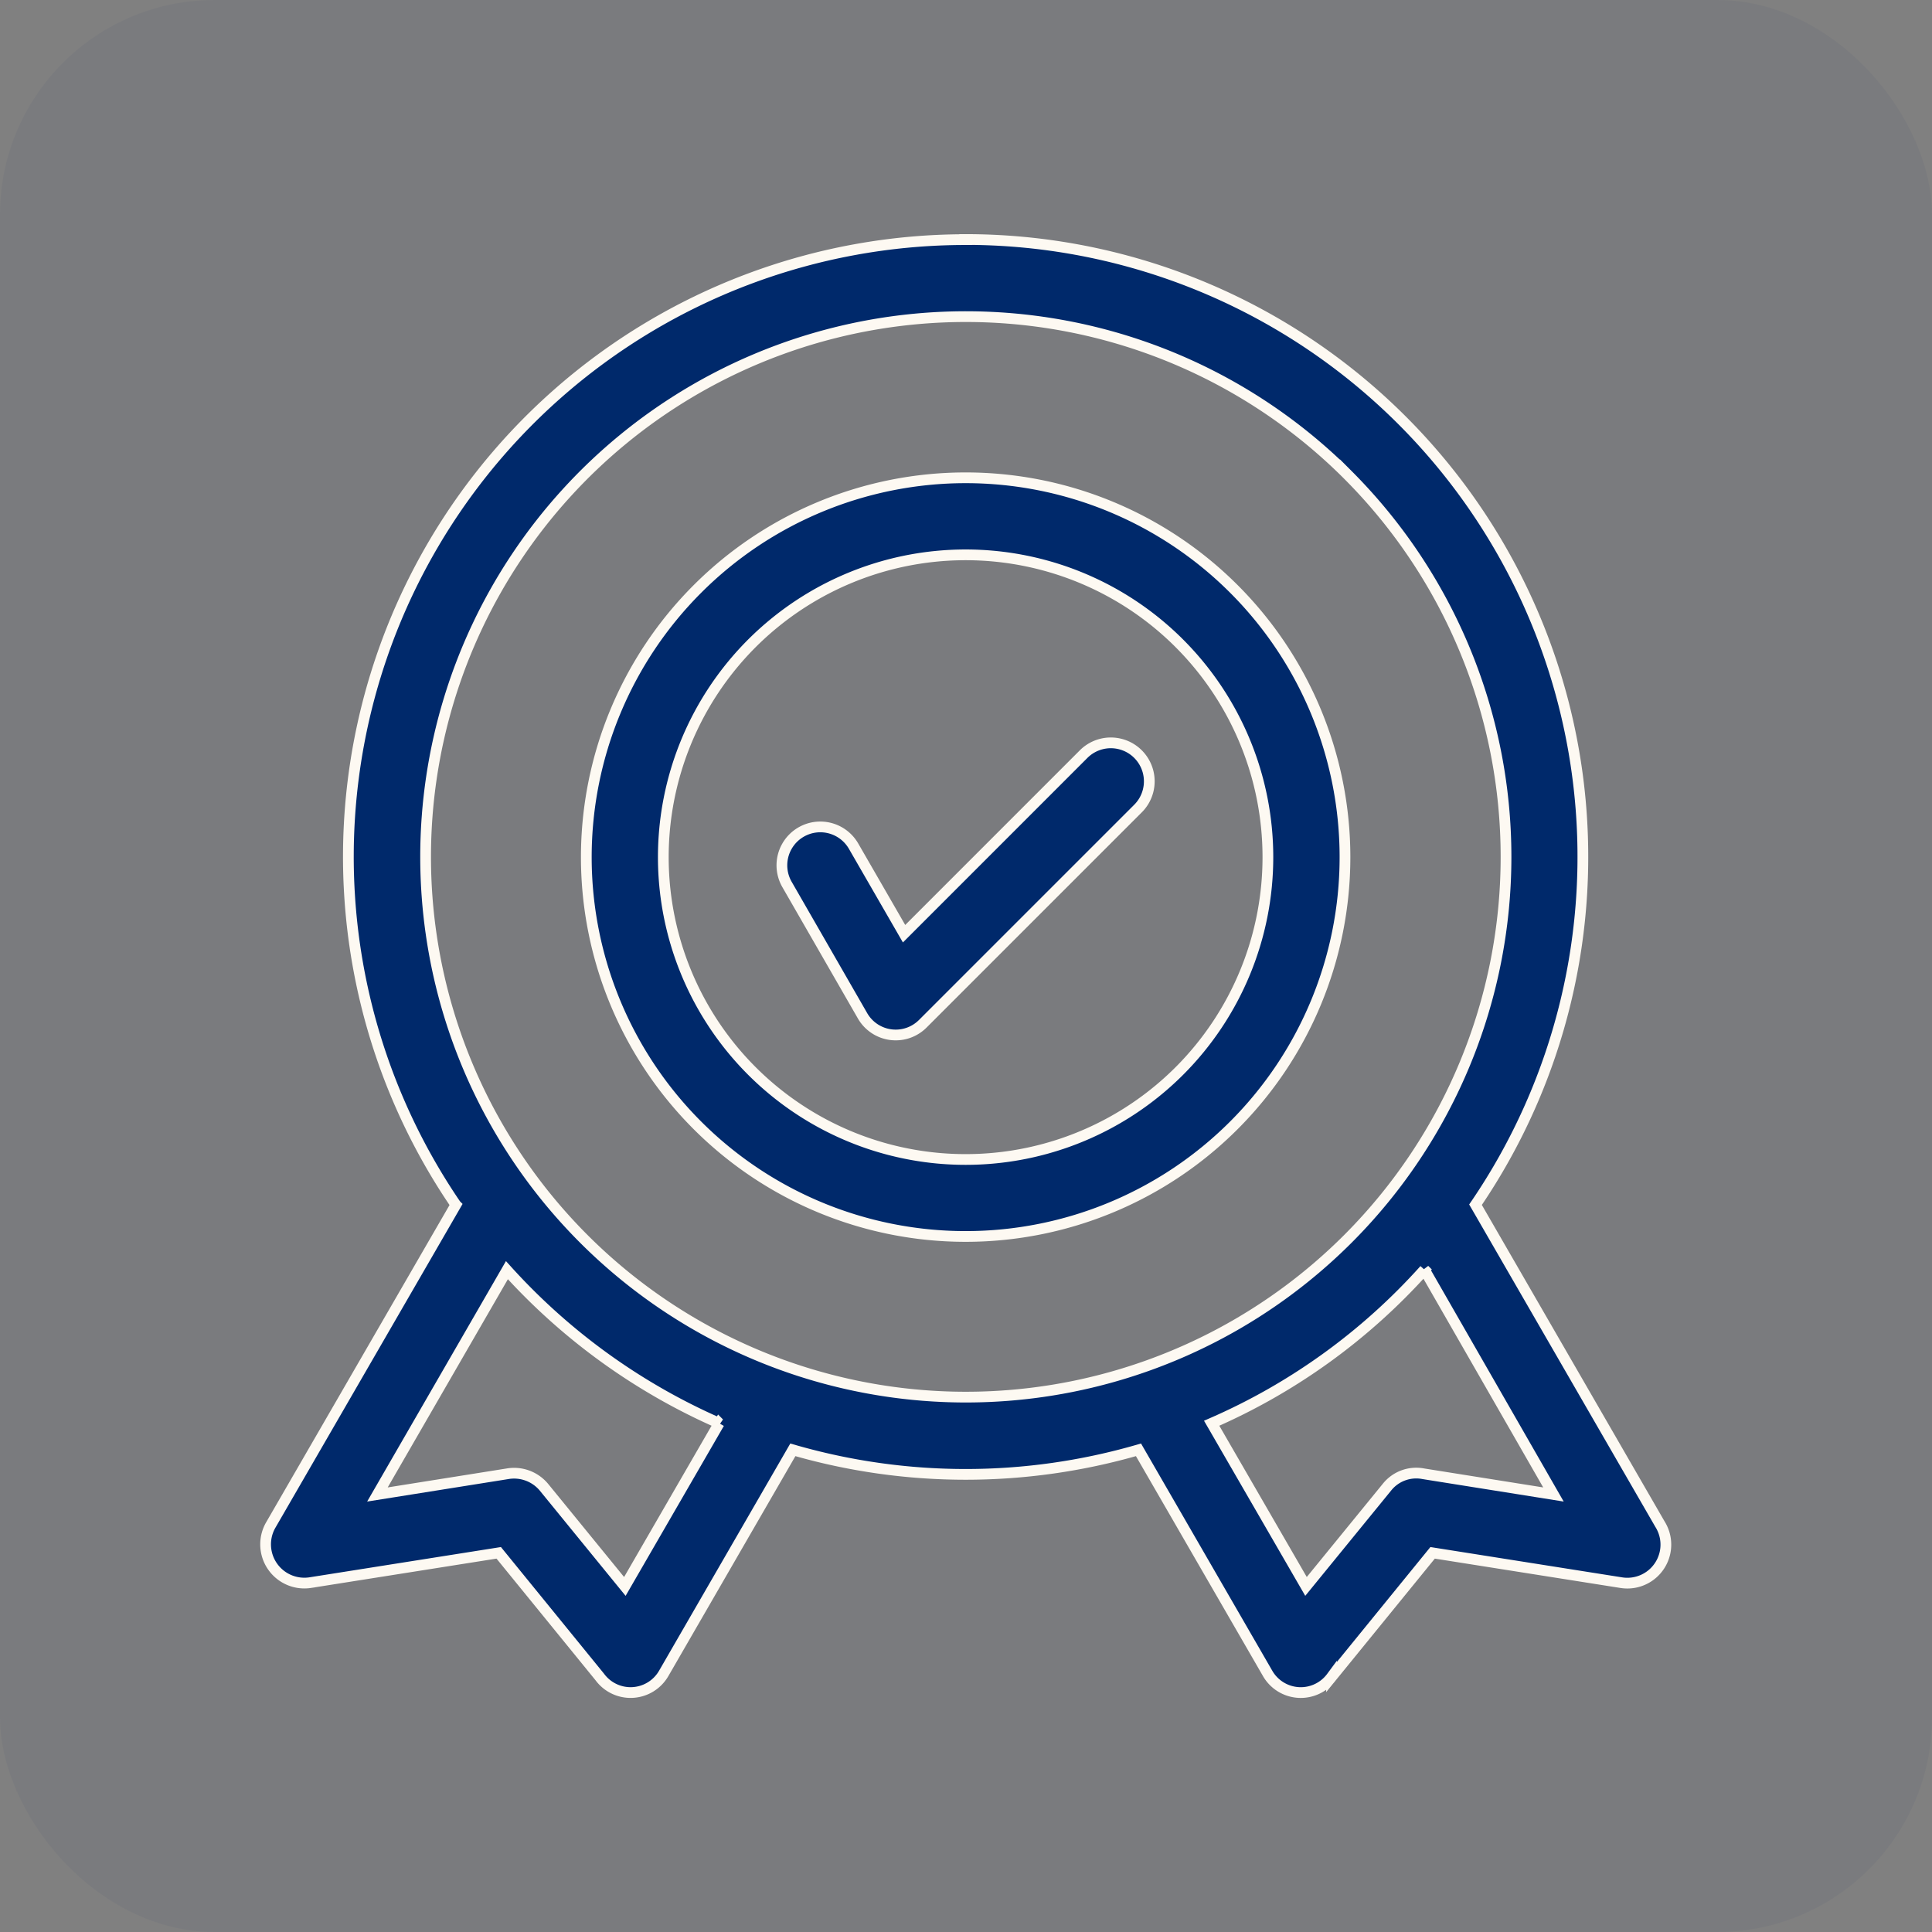
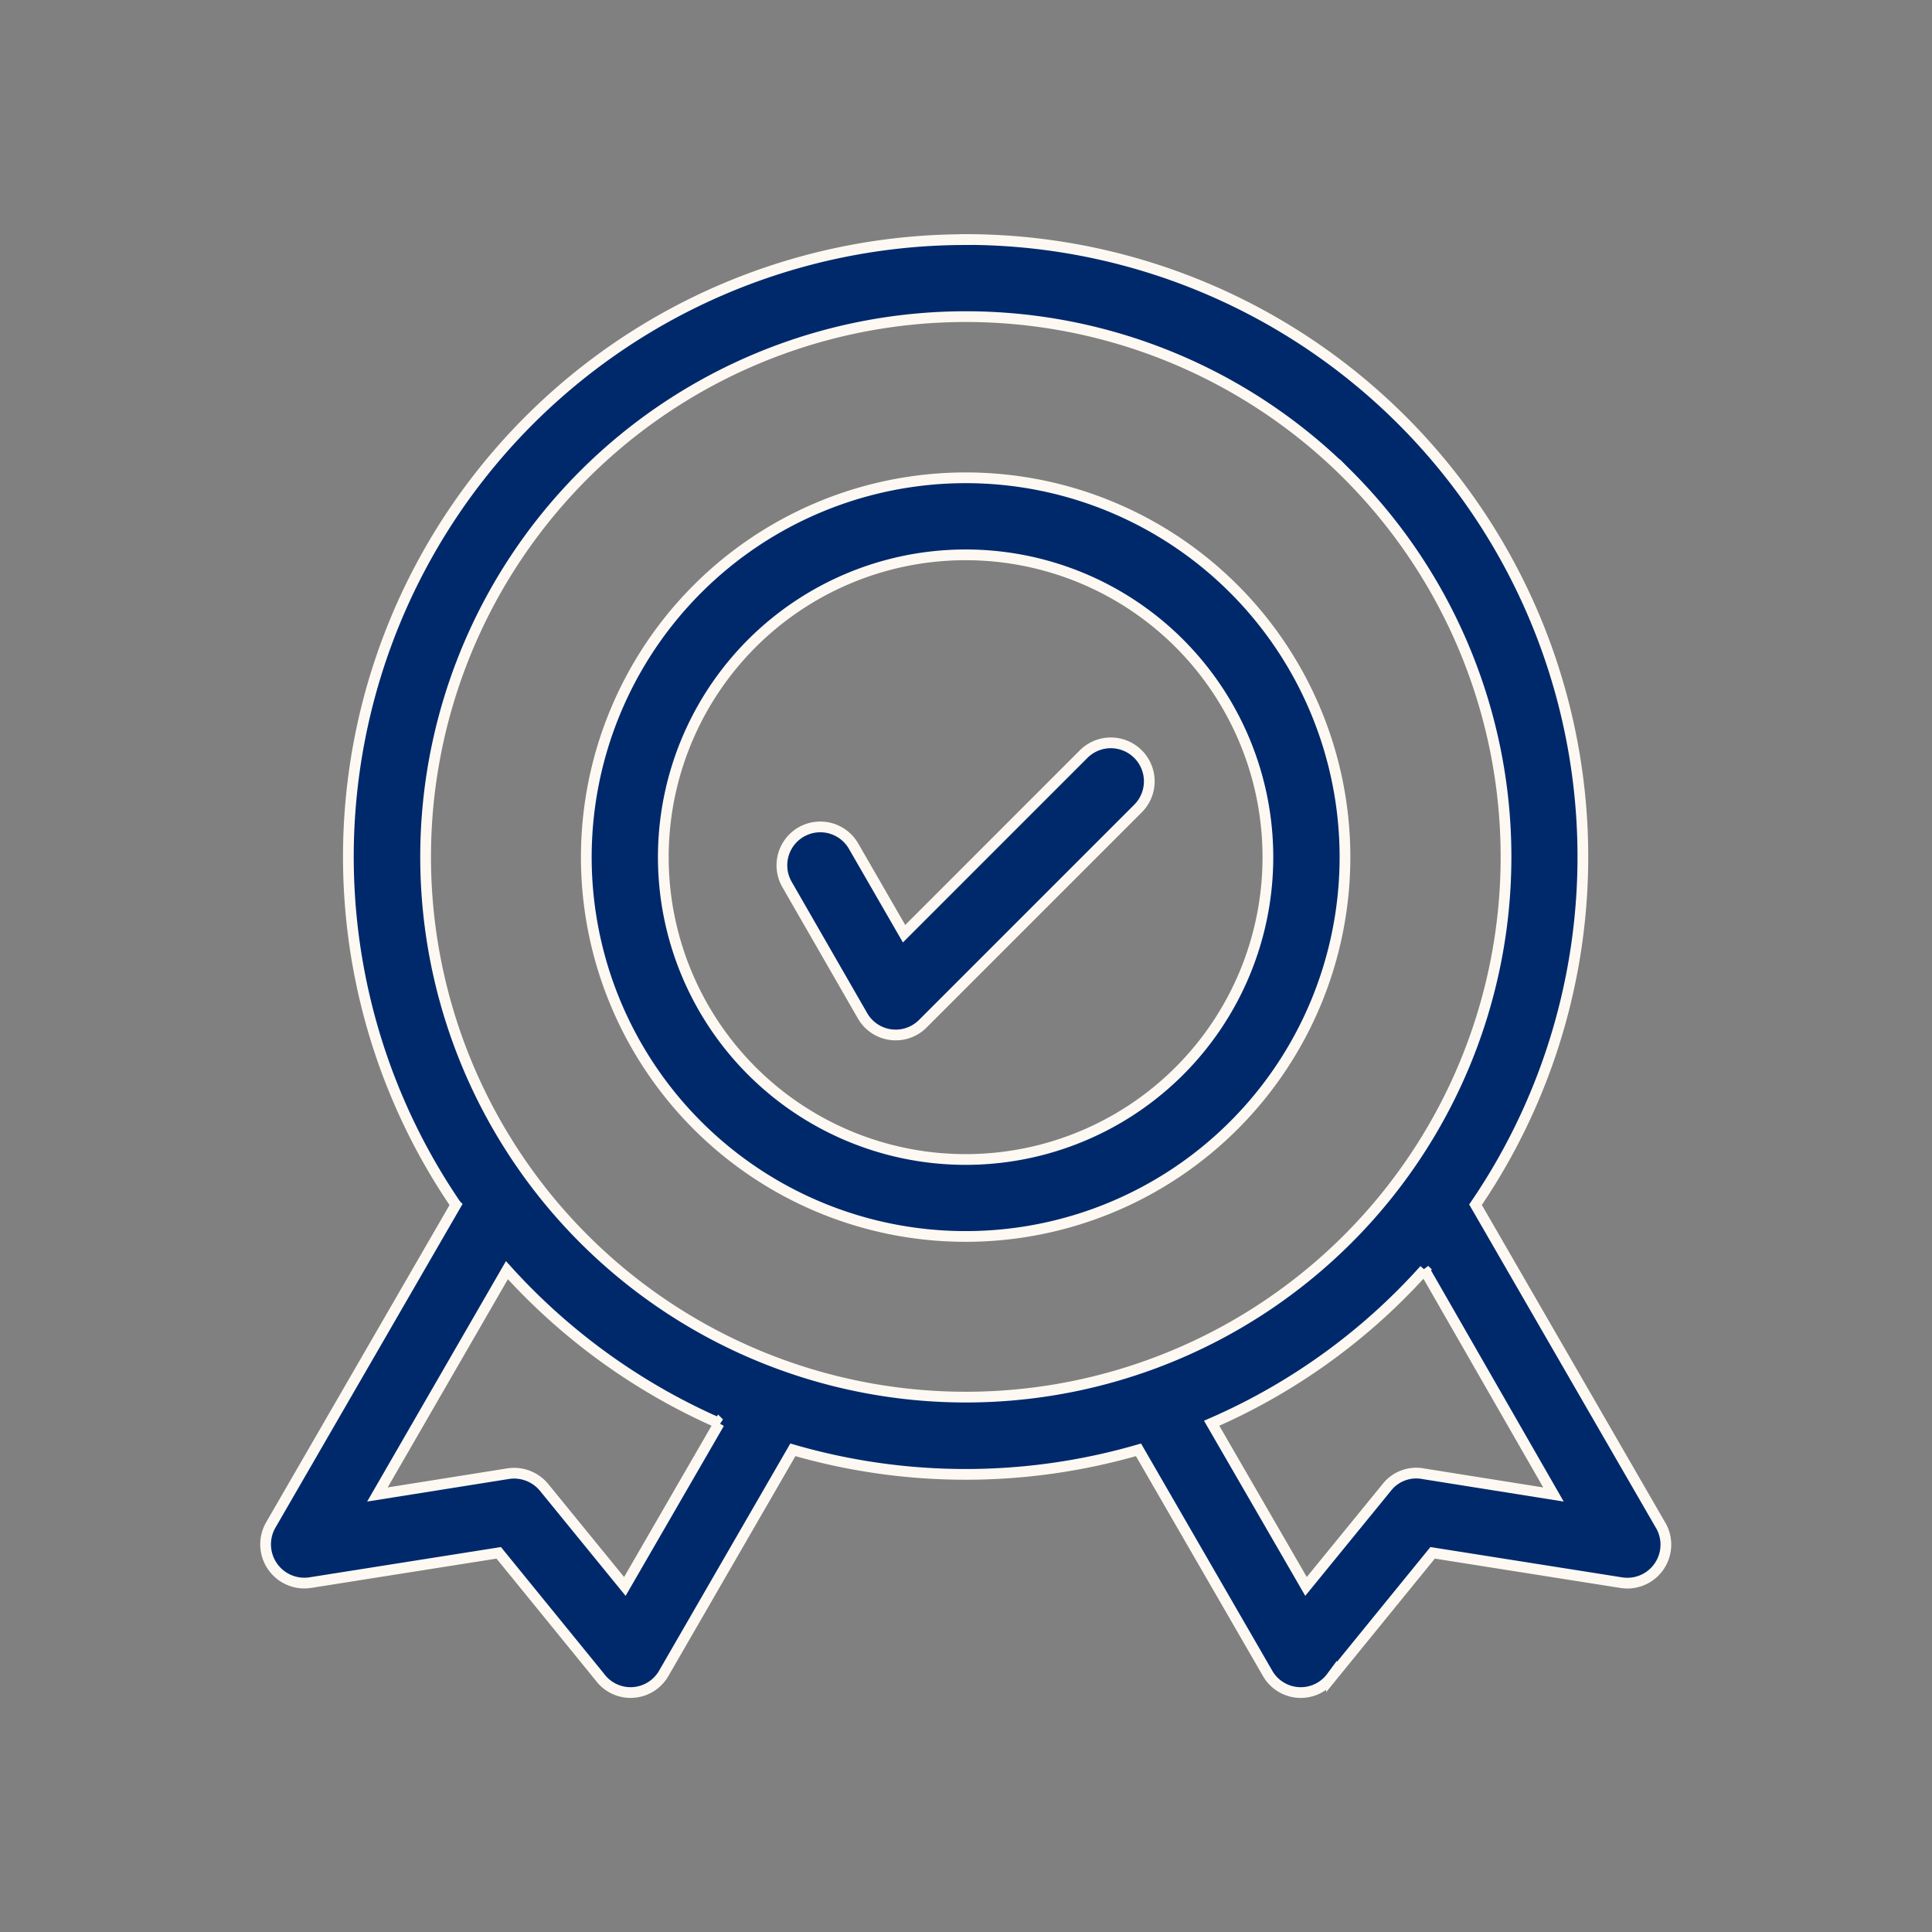
<svg xmlns="http://www.w3.org/2000/svg" id="Communicate_with_professionals_directly" data-name="Communicate with professionals directly" width="108" height="108" viewBox="0 0 108 108">
  <rect x="0" y="0" width="108" height="108" fill="#808080" stroke="none" />
-   <rect id="Rectangle_1677" data-name="Rectangle 1677" width="108" height="108" rx="12" fill="#00296b" opacity="0.043" />
  <g id="Group_3396" data-name="Group 3396" transform="translate(14.847 13.389)">
-     <path id="Path_1283" data-name="Path 1283" d="M139.723,214.759a2.146,2.146,0,1,1,3.714-2.153l2.826,4.9L156.3,207.467a2.15,2.15,0,1,1,3.041,3.041l-12.029,12.029a2.139,2.139,0,0,1-3.364-.431Zm9.984-22.739A21.205,21.205,0,1,1,128.5,213.226,21.212,21.212,0,0,1,149.707,192.02Zm11.948,9.257a16.9,16.9,0,1,0,0,23.9A16.908,16.908,0,0,0,161.655,201.278ZM149.707,178.7a34.508,34.508,0,0,1,28.5,53.955L188.511,250.5a2.153,2.153,0,0,1-2.153,3.283l-10.549-1.668-5.651,6.943a2.137,2.137,0,0,1-3.579-.215l-7.212-12.486a34.688,34.688,0,0,1-19.321,0l-7.212,12.486a2.138,2.138,0,0,1-3.579.215l-5.651-6.943-10.549,1.668a2.166,2.166,0,0,1-2.207-3.2l10.36-17.922a34.5,34.5,0,0,1,28.5-53.955Zm25.645,57.587a34.406,34.406,0,0,1-11.894,8.584l5.274,9.122,4.521-5.543a2.093,2.093,0,0,1,2.045-.753l7.266,1.157Zm-39.423,8.584a34.839,34.839,0,0,1-11.867-8.557l-7.239,12.54,7.266-1.157a2.172,2.172,0,0,1,2.045.753l4.521,5.544Zm35.144-53.013a30.2,30.2,0,1,0,0,42.706A30.209,30.209,0,0,0,171.073,191.859Z" transform="translate(-110.572 -178.7)" fill="#00296b" stroke="#fdf9f2" stroke-width="0.6" />
+     <path id="Path_1283" data-name="Path 1283" d="M139.723,214.759a2.146,2.146,0,1,1,3.714-2.153l2.826,4.9L156.3,207.467a2.15,2.15,0,1,1,3.041,3.041l-12.029,12.029a2.139,2.139,0,0,1-3.364-.431Zm9.984-22.739A21.205,21.205,0,1,1,128.5,213.226,21.212,21.212,0,0,1,149.707,192.02Zm11.948,9.257a16.9,16.9,0,1,0,0,23.9A16.908,16.908,0,0,0,161.655,201.278M149.707,178.7a34.508,34.508,0,0,1,28.5,53.955L188.511,250.5a2.153,2.153,0,0,1-2.153,3.283l-10.549-1.668-5.651,6.943a2.137,2.137,0,0,1-3.579-.215l-7.212-12.486a34.688,34.688,0,0,1-19.321,0l-7.212,12.486a2.138,2.138,0,0,1-3.579.215l-5.651-6.943-10.549,1.668a2.166,2.166,0,0,1-2.207-3.2l10.36-17.922a34.5,34.5,0,0,1,28.5-53.955Zm25.645,57.587a34.406,34.406,0,0,1-11.894,8.584l5.274,9.122,4.521-5.543a2.093,2.093,0,0,1,2.045-.753l7.266,1.157Zm-39.423,8.584a34.839,34.839,0,0,1-11.867-8.557l-7.239,12.54,7.266-1.157a2.172,2.172,0,0,1,2.045.753l4.521,5.544Zm35.144-53.013a30.2,30.2,0,1,0,0,42.706A30.209,30.209,0,0,0,171.073,191.859Z" transform="translate(-110.572 -178.7)" fill="#00296b" stroke="#fdf9f2" stroke-width="0.6" />
  </g>
</svg>